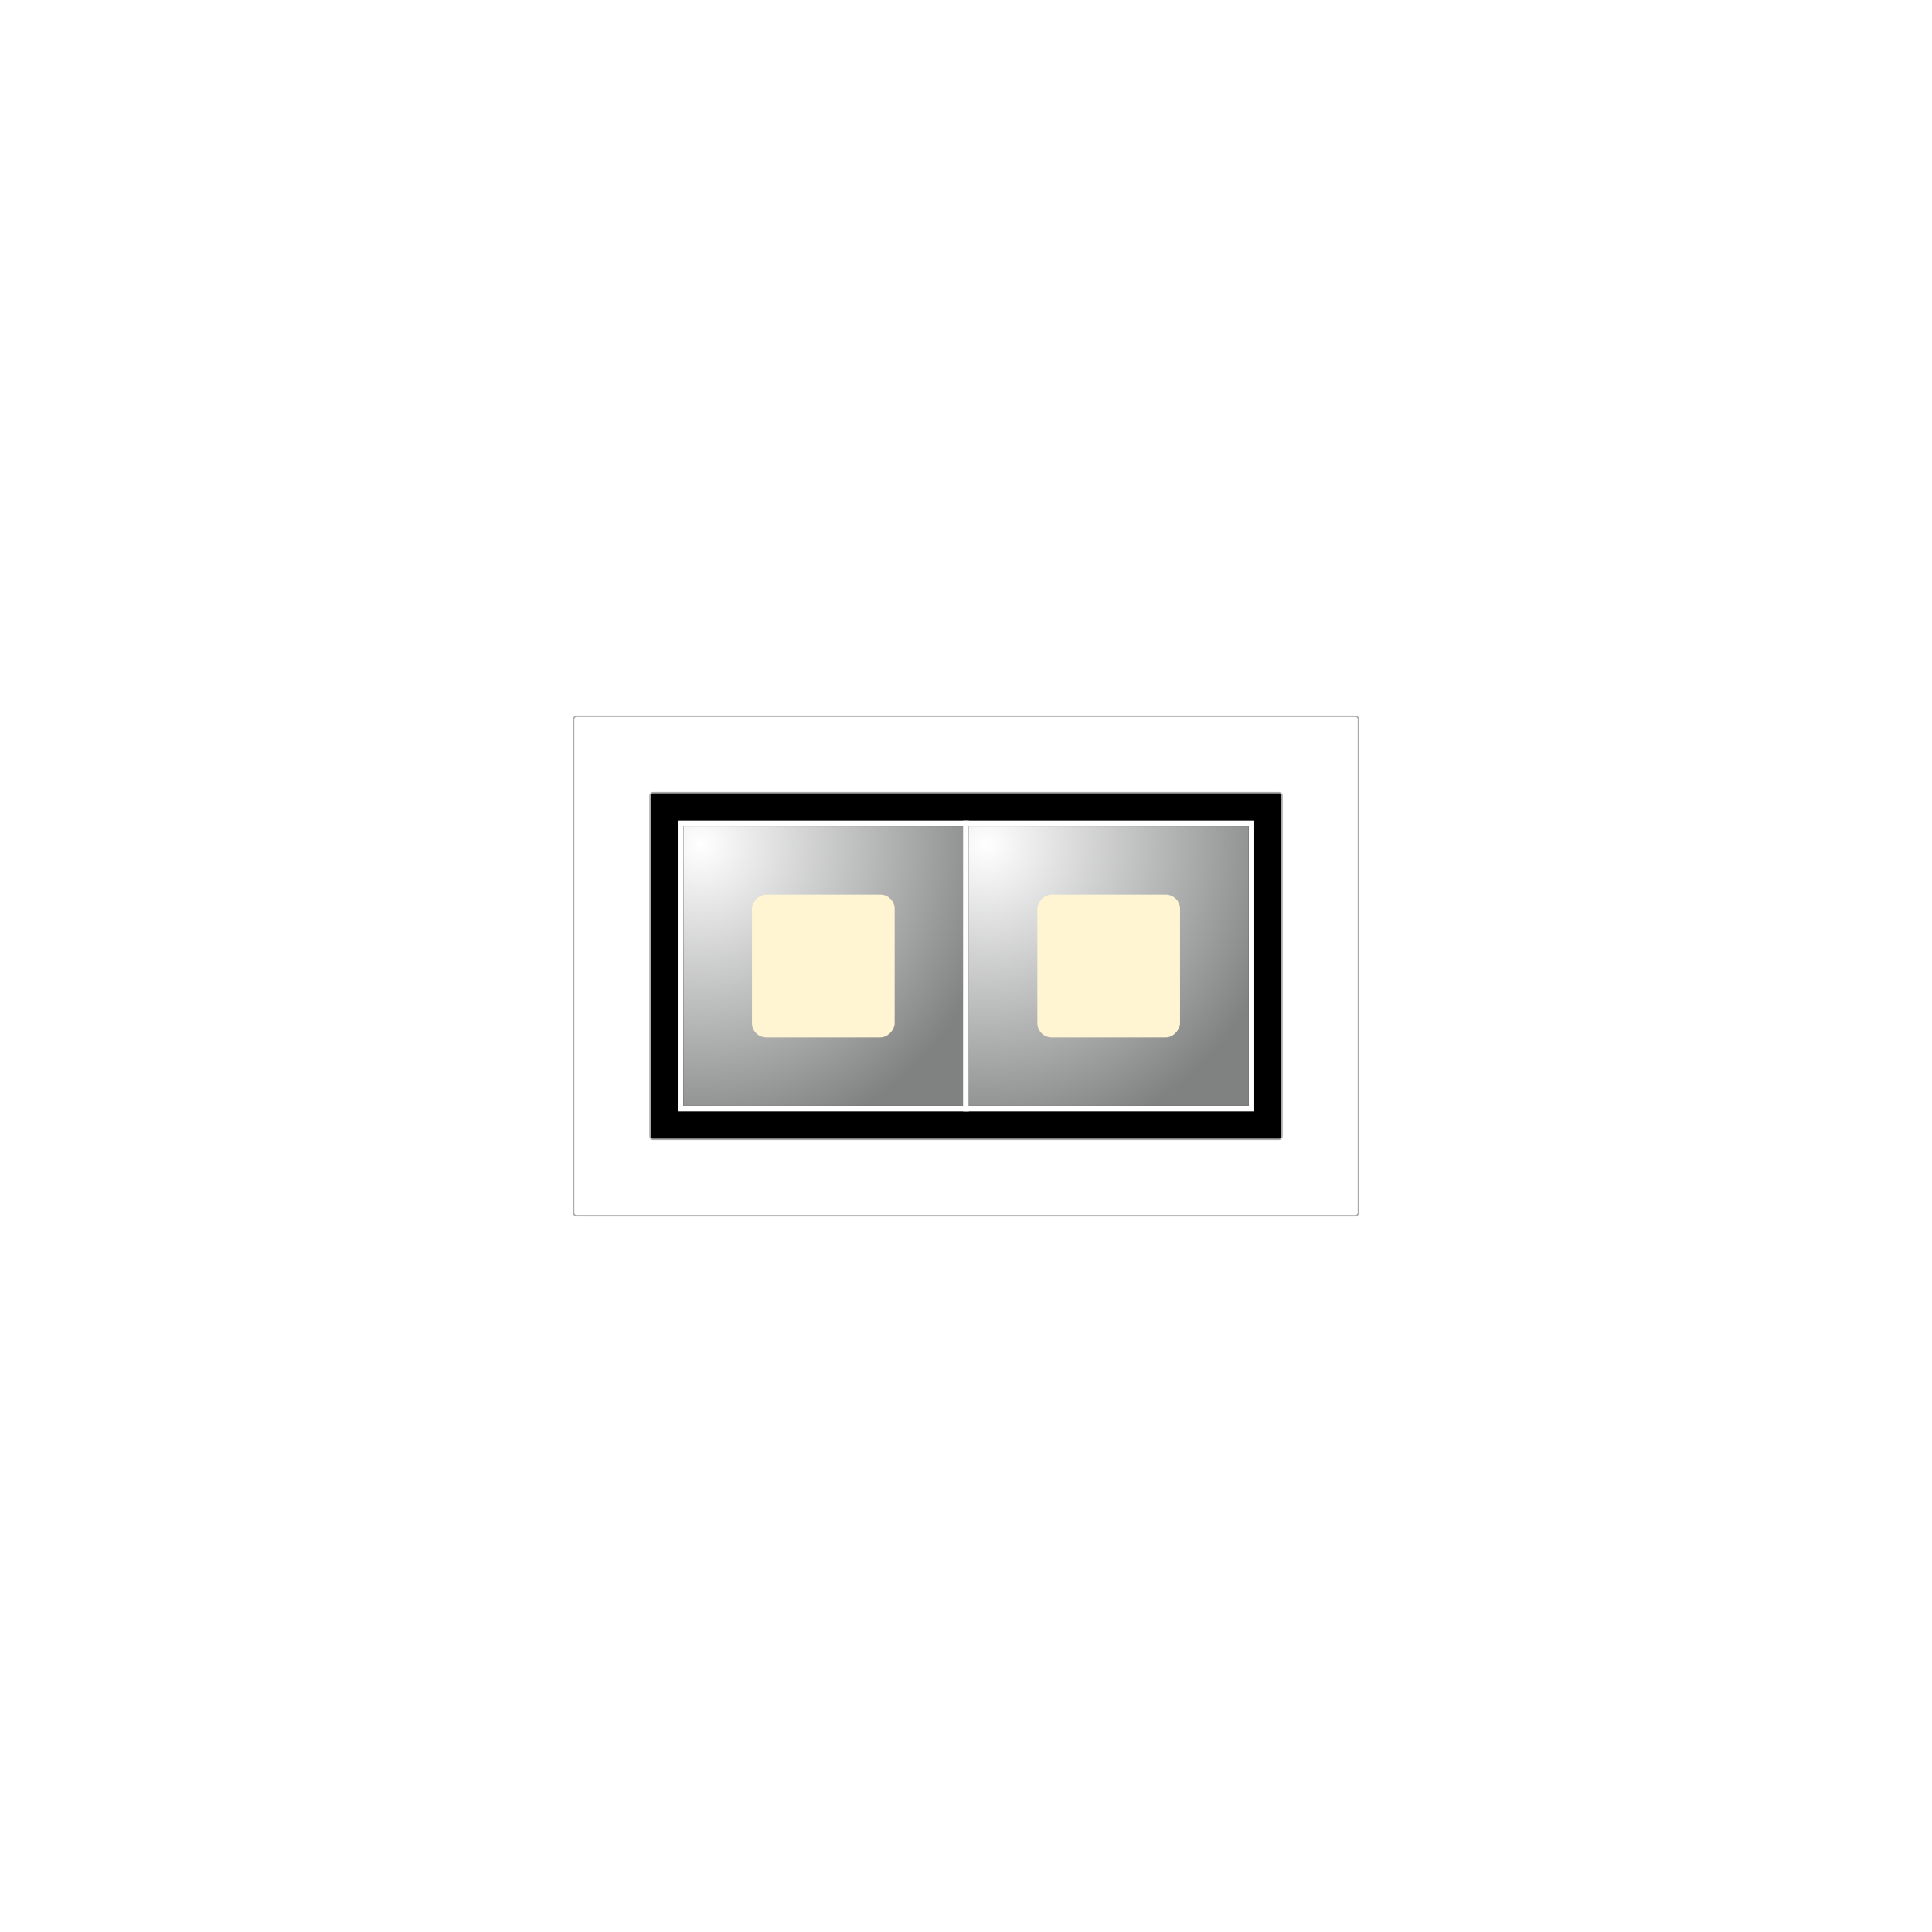
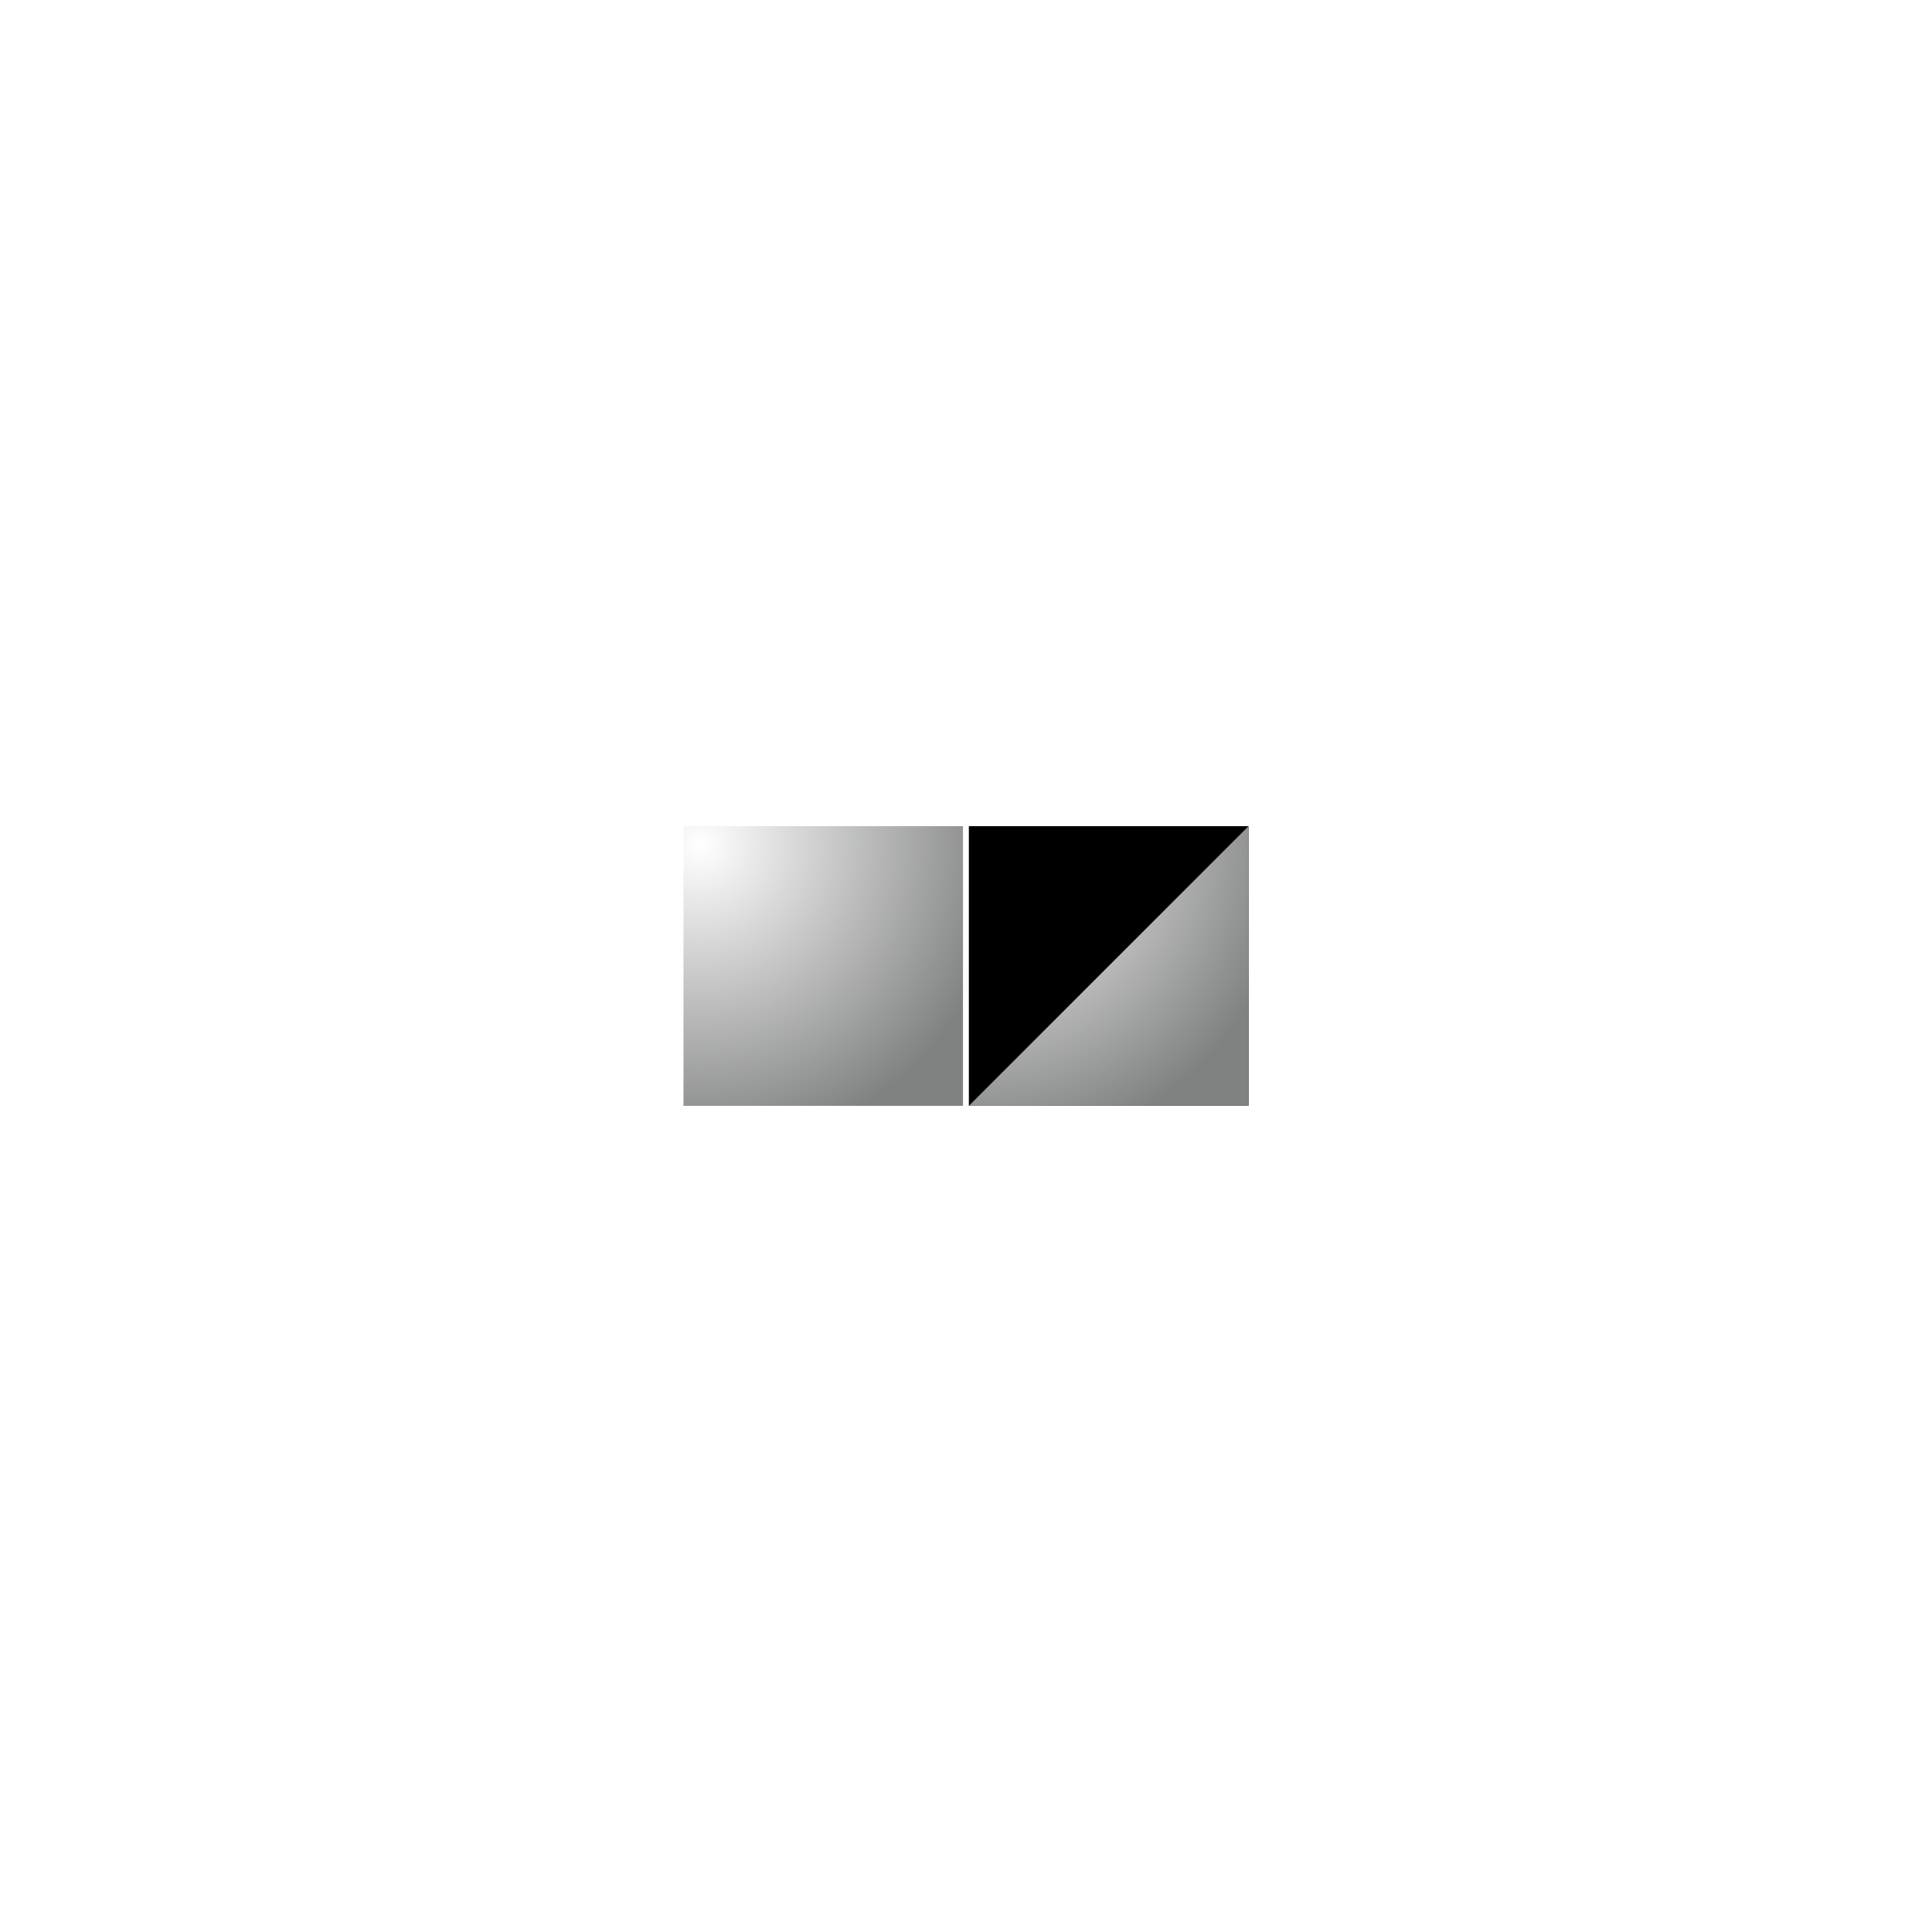
<svg xmlns="http://www.w3.org/2000/svg" xmlns:xlink="http://www.w3.org/1999/xlink" width="301.2" height="301.2" viewBox="0,0,270.8,270.8" baseProfile="full" version="1.1">
  <defs>
    <linearGradient id="tunablewhite" x1="0" y1="0" x2="0" y2="1">
      <stop offset="0%" stop-color="#C3E9FE" stop-opacity="1" />
      <stop offset="50%" stop-color="#ffffff" stop-opacity="1" />
      <stop offset="100%" stop-color="#F9DB88" stop-opacity="1" />
    </linearGradient>
    <radialGradient cx="0.062" cy="0.933" id="chrome" r="1.1">
      <stop offset="0" stop-color="#FFFFFF" stop-opacity="1" />
      <stop offset="1" stop-color="#808181" stop-opacity="1" />
    </radialGradient>
    <linearGradient id="tunablewhite" x1="0" y1="0" x2="0" y2="1">
      <stop offset="0%" stop-color="#C3E9FE" stop-opacity="1" />
      <stop offset="50%" stop-color="#ffffff" stop-opacity="1" />
      <stop offset="100%" stop-color="#F9DB88" stop-opacity="1" />
    </linearGradient>
    <radialGradient cx="0.062" cy="0.933" id="chrome" r="1.1">
      <stop offset="0" stop-color="#FFFFFF" stop-opacity="1" />
      <stop offset="1" stop-color="#808181" stop-opacity="1" />
    </radialGradient>
  </defs>
  <a xlink:href="https://unico.xal.com/m/info#005W-F010-F010" target="_blank" transform="scale(0.4,-0.4) translate(0,-677.0)">
-     <rect fill="#fff" stroke="#aaa" stroke-width="0.5" x="201.0" y="251.0" width="275.0" height="175.0" rx="1" ry="1" />
-     <rect fill="black" stroke="#aaa" stroke-width="0.5" x="227.786" y="277.786" width="221.429" height="121.429" rx="1" ry="1" />
-     <rect stroke="#fff" stroke-width="2.0" fill="#000" x="238.5" y="288.5" width="100" height="100" />
    <g transform="translate(238.5,288.5) rotate(0,50,50)">
      <path fill="url(#chrome)" d="M1,1 L1,99 L99,99 L99,1Z" />
-       <rect fill="#FFF5D2" x="25" y="25" width="50" height="50" rx="5" ry="5" />
    </g>
    <rect stroke="#fff" stroke-width="2.0" fill="#000" x="338.5" y="288.5" width="100" height="100" />
    <g transform="translate(338.5,288.5) rotate(0,50,50)">
-       <path fill="url(#chrome)" d="M1,1 L1,99 L99,99 L99,1Z" />
-       <rect fill="#FFF5D2" x="25" y="25" width="50" height="50" rx="5" ry="5" />
+       <path fill="url(#chrome)" d="M1,1 L99,99 L99,1Z" />
    </g>
  </a>
</svg>